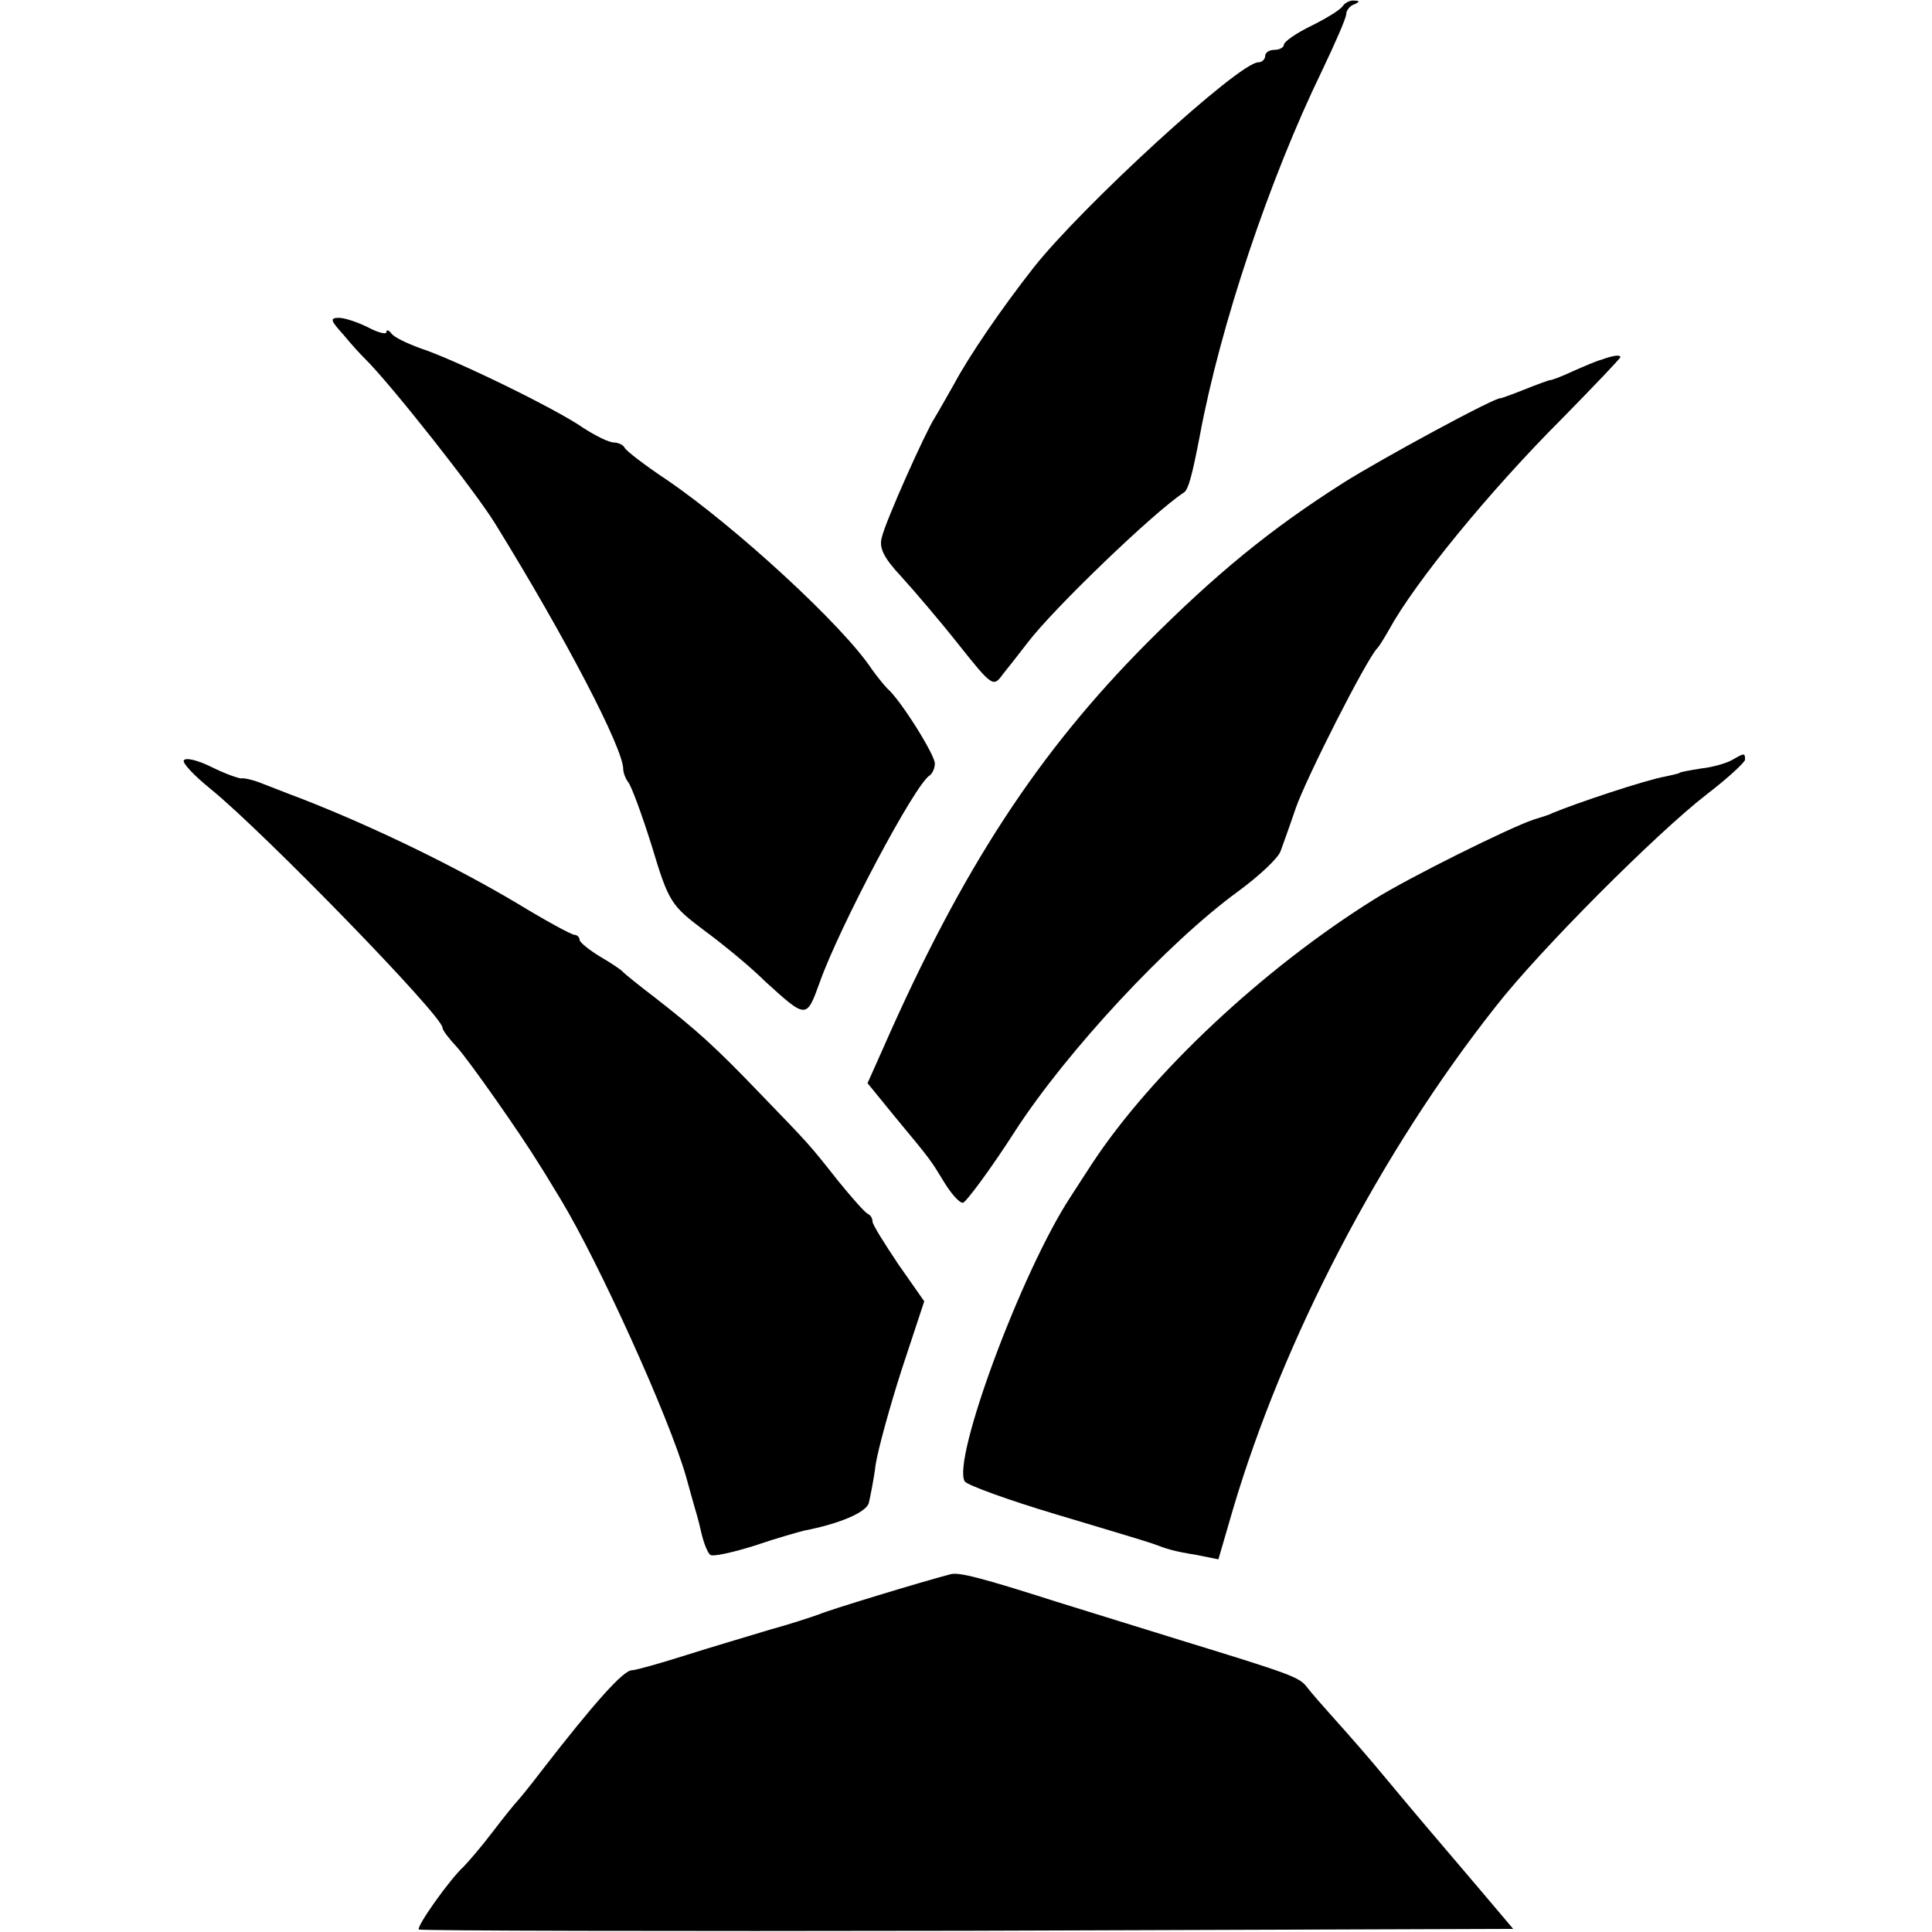
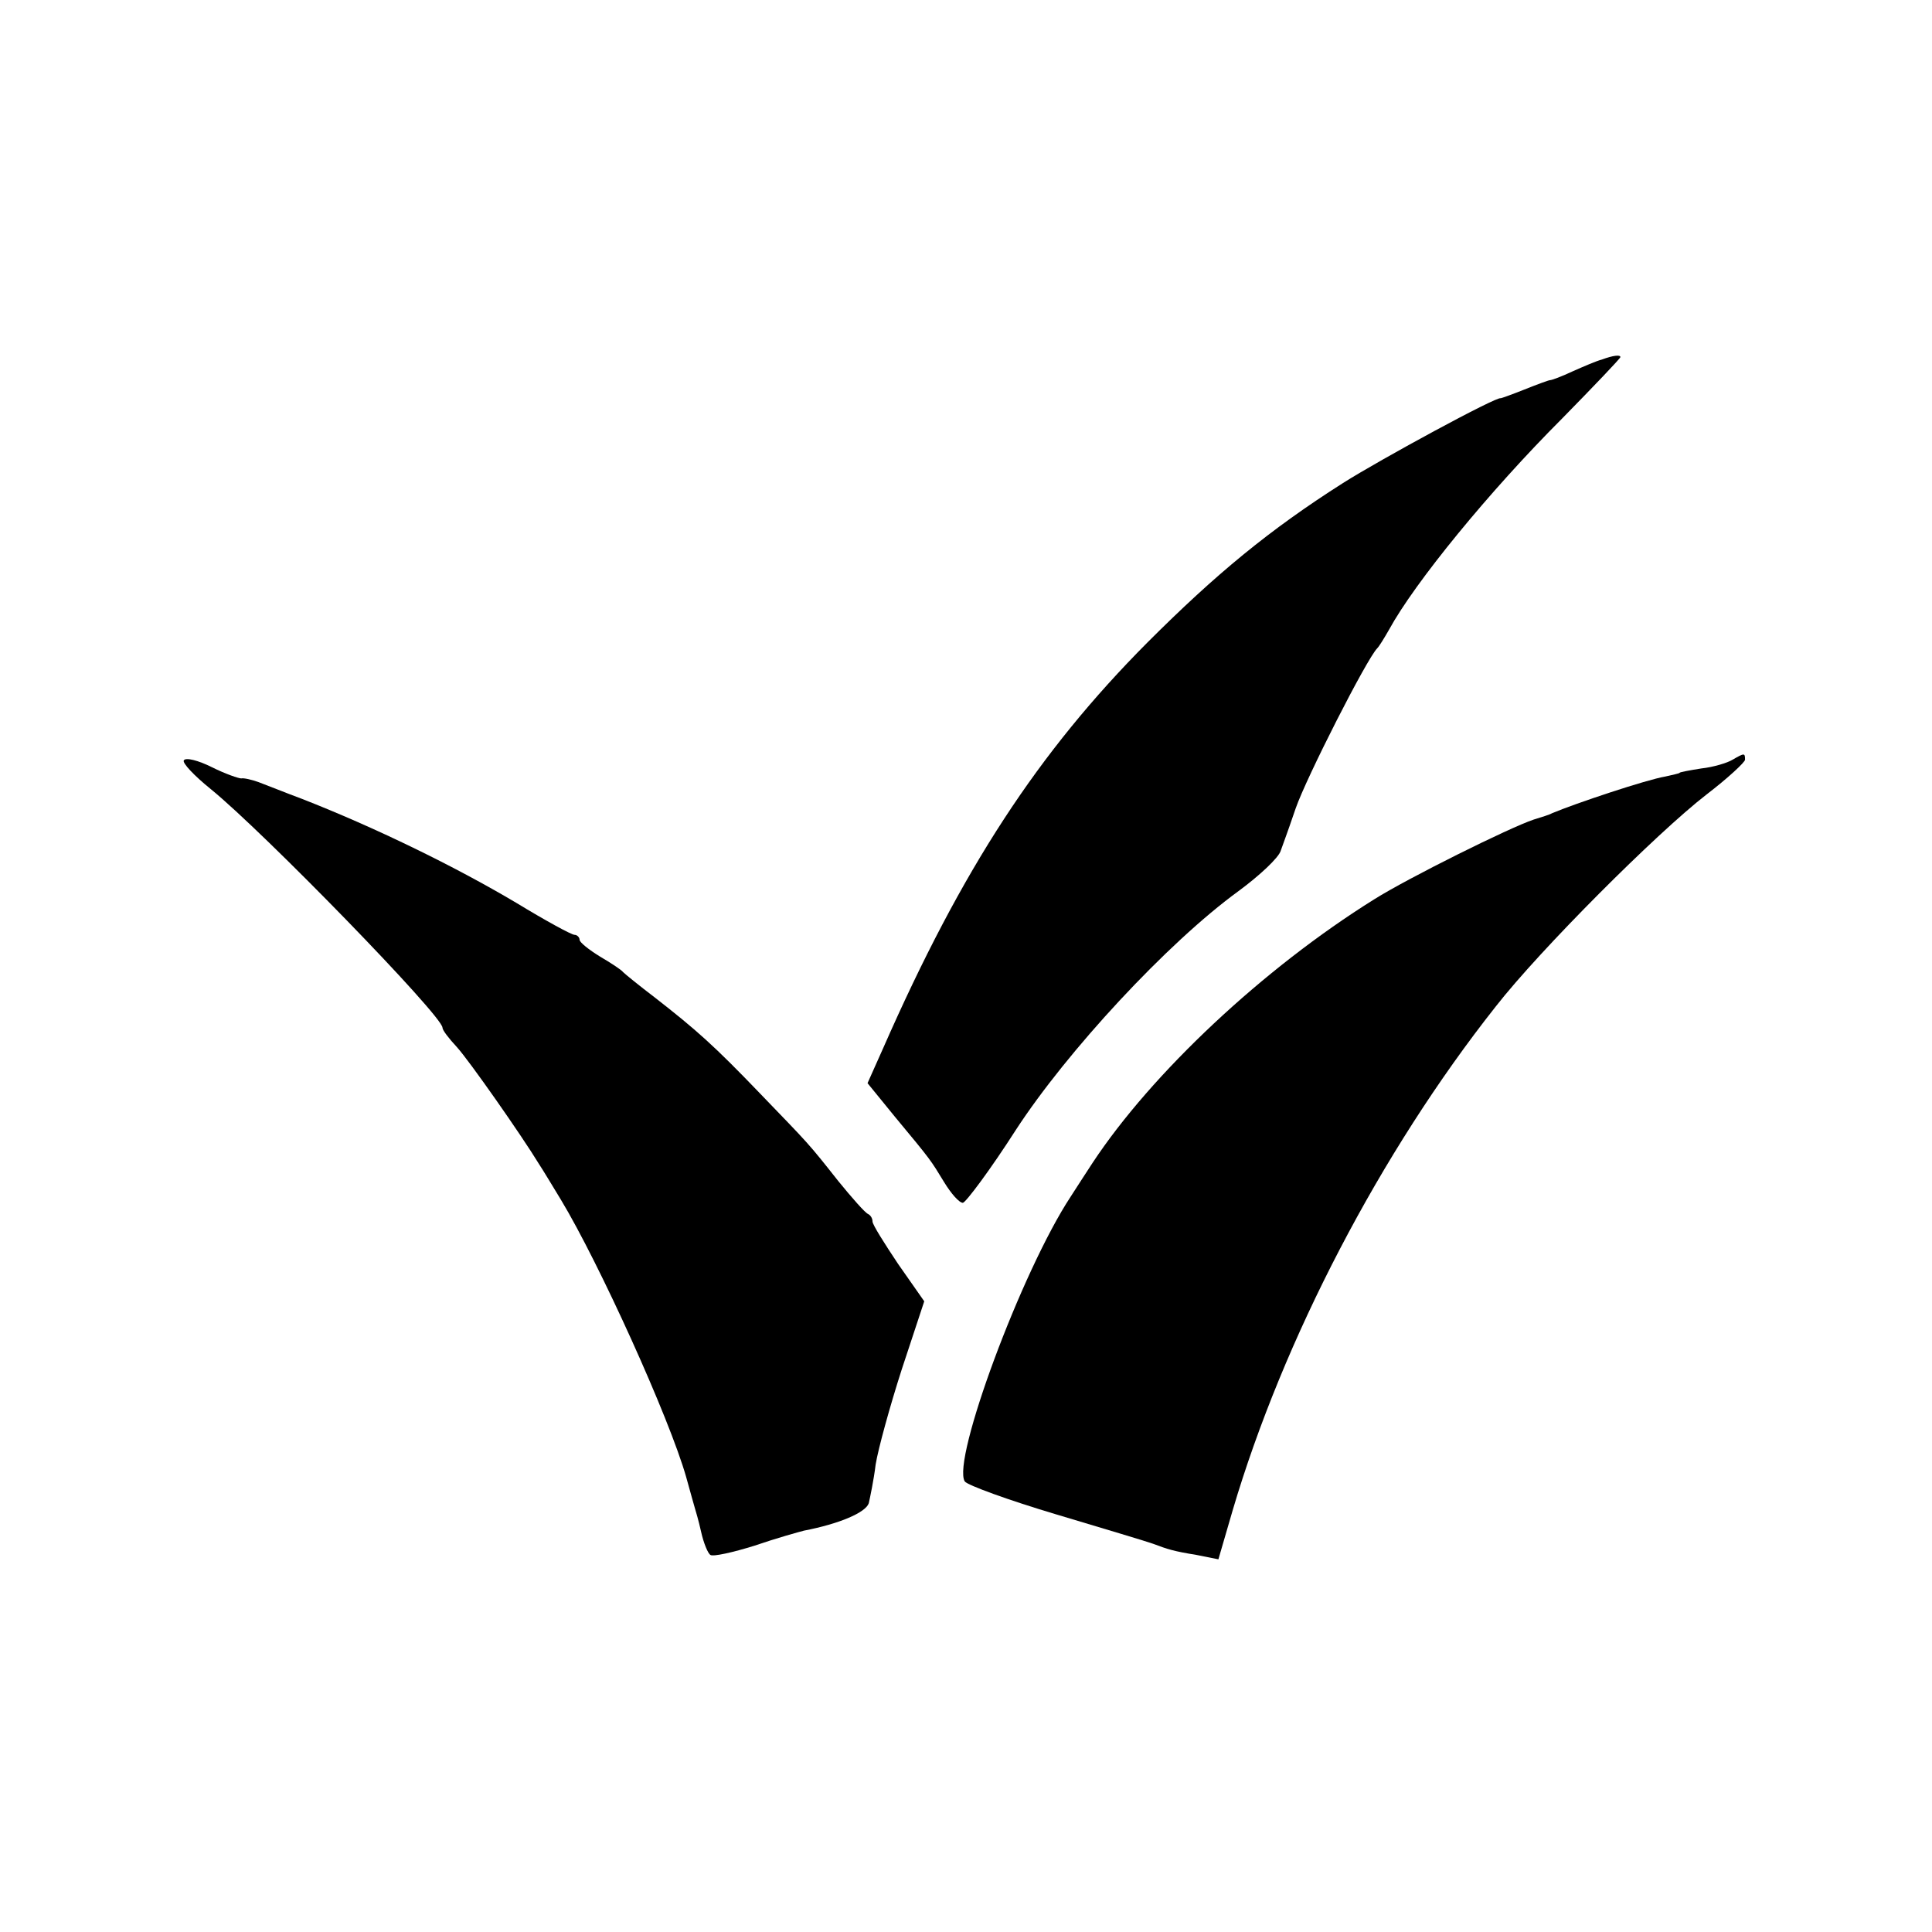
<svg xmlns="http://www.w3.org/2000/svg" version="1.0" width="310pt" height="310pt" viewBox="0 0 310 310" preserveAspectRatio="xMidYMid meet">
  <g transform="translate(0,310) scale(0.1,-0.1)" fill="#000000" stroke="none">
-     <path d="M2155 3091 c-3 -6 -26 -20 -50 -32 -25 -12 -45 -26 -45 -31 0 -4 -7 -8 -15 -8 -8 0 -15 -4 -15 -10 0 -5 -5 -10 -11 -10 -31 0 -284 -232 -361 -330 -51 -65 -103 -141 -127 -186 -12 -21 -26 -46 -31 -54 -15 -23 -79 -166 -85 -192 -5 -17 3 -33 31 -63 20 -22 62 -71 92 -109 54 -68 56 -69 71 -48 9 11 27 34 40 51 41 54 203 210 251 241 7 5 13 28 25 90 33 178 112 413 196 586 21 44 39 85 39 91 0 6 6 14 13 16 9 4 9 6 0 6 -6 1 -14 -3 -18 -8z" />
-     <path d="M551 2563 c13 -16 28 -32 34 -38 41 -40 179 -215 210 -266 113 -183 205 -360 205 -393 0 -6 4 -16 8 -21 5 -6 22 -52 38 -103 27 -90 31 -95 84 -135 30 -22 75 -59 98 -82 66 -60 66 -60 87 -2 31 88 153 319 177 333 4 3 8 11 8 19 0 14 -55 102 -76 120 -6 6 -17 20 -25 31 -46 70 -219 229 -329 304 -36 24 -66 47 -68 52 -2 4 -10 8 -17 8 -8 0 -30 11 -50 24 -43 30 -205 109 -260 127 -22 8 -43 18 -47 24 -4 5 -8 7 -8 2 0 -4 -13 -1 -30 8 -16 8 -37 15 -46 15 -15 0 -14 -4 7 -27z" />
    <path d="M2570 2523 c-8 -2 -29 -11 -47 -19 -17 -8 -33 -14 -36 -14 -2 0 -21 -7 -41 -15 -20 -8 -37 -14 -38 -14 -5 4 -193 -98 -253 -136 -118 -75 -204 -146 -314 -256 -175 -176 -297 -362 -424 -651 l-25 -56 44 -54 c59 -71 57 -69 79 -105 11 -18 24 -33 30 -33 5 1 44 53 85 117 82 126 243 300 357 383 34 25 65 54 68 65 4 11 8 22 9 25 1 3 8 22 15 43 17 49 114 240 131 257 3 3 11 16 19 30 41 75 160 221 278 339 51 52 93 96 93 98 0 4 -11 3 -30 -4z" />
    <path d="M295 1880 c-3 -4 17 -25 43 -46 85 -69 372 -364 372 -383 0 -4 10 -17 23 -31 20 -22 104 -142 132 -188 6 -9 21 -34 35 -57 61 -101 174 -350 201 -445 7 -25 13 -47 14 -50 1 -3 6 -20 10 -38 4 -18 11 -35 15 -37 4 -3 36 4 71 15 35 12 71 22 79 24 57 11 99 29 104 44 2 9 8 37 11 62 4 25 23 94 42 153 l36 109 -42 60 c-22 33 -41 63 -41 68 0 5 -3 10 -7 12 -5 2 -26 26 -48 53 -49 62 -46 58 -126 141 -73 76 -101 101 -169 154 -25 19 -47 37 -50 40 -3 4 -20 15 -37 25 -18 11 -33 23 -33 27 0 4 -4 8 -8 8 -5 0 -47 23 -93 51 -101 60 -229 122 -344 167 -27 10 -59 23 -70 27 -11 4 -24 7 -28 6 -4 0 -25 7 -47 18 -22 11 -42 16 -45 11z" />
    <path d="M2780 1881 c-8 -5 -31 -12 -50 -14 -19 -3 -35 -6 -35 -7 0 -1 -10 -3 -23 -6 -30 -5 -144 -43 -182 -59 -3 -2 -16 -6 -29 -10 -39 -13 -202 -94 -256 -128 -178 -111 -357 -279 -452 -423 -7 -11 -23 -35 -35 -54 -79 -120 -191 -423 -170 -457 4 -6 70 -30 147 -53 77 -23 147 -44 155 -47 24 -9 33 -12 70 -18 l35 -7 23 79 c81 274 237 574 422 808 71 91 258 278 338 340 34 26 62 52 62 56 0 11 -1 11 -20 0z" />
-     <path d="M1525 574 c-46 -12 -194 -57 -210 -64 -11 -4 -47 -16 -80 -25 -33 -10 -94 -28 -135 -41 -41 -13 -80 -24 -86 -24 -14 0 -61 -53 -144 -160 -19 -25 -37 -47 -40 -50 -3 -3 -21 -25 -40 -50 -19 -25 -40 -49 -46 -55 -22 -20 -76 -96 -72 -101 3 -2 399 -3 881 -2 l875 3 -55 65 c-80 94 -93 109 -148 175 -27 33 -65 76 -83 96 -18 20 -39 44 -45 52 -12 16 -26 21 -202 75 -55 17 -145 45 -200 62 -119 38 -157 48 -170 44z" />
  </g>
</svg>